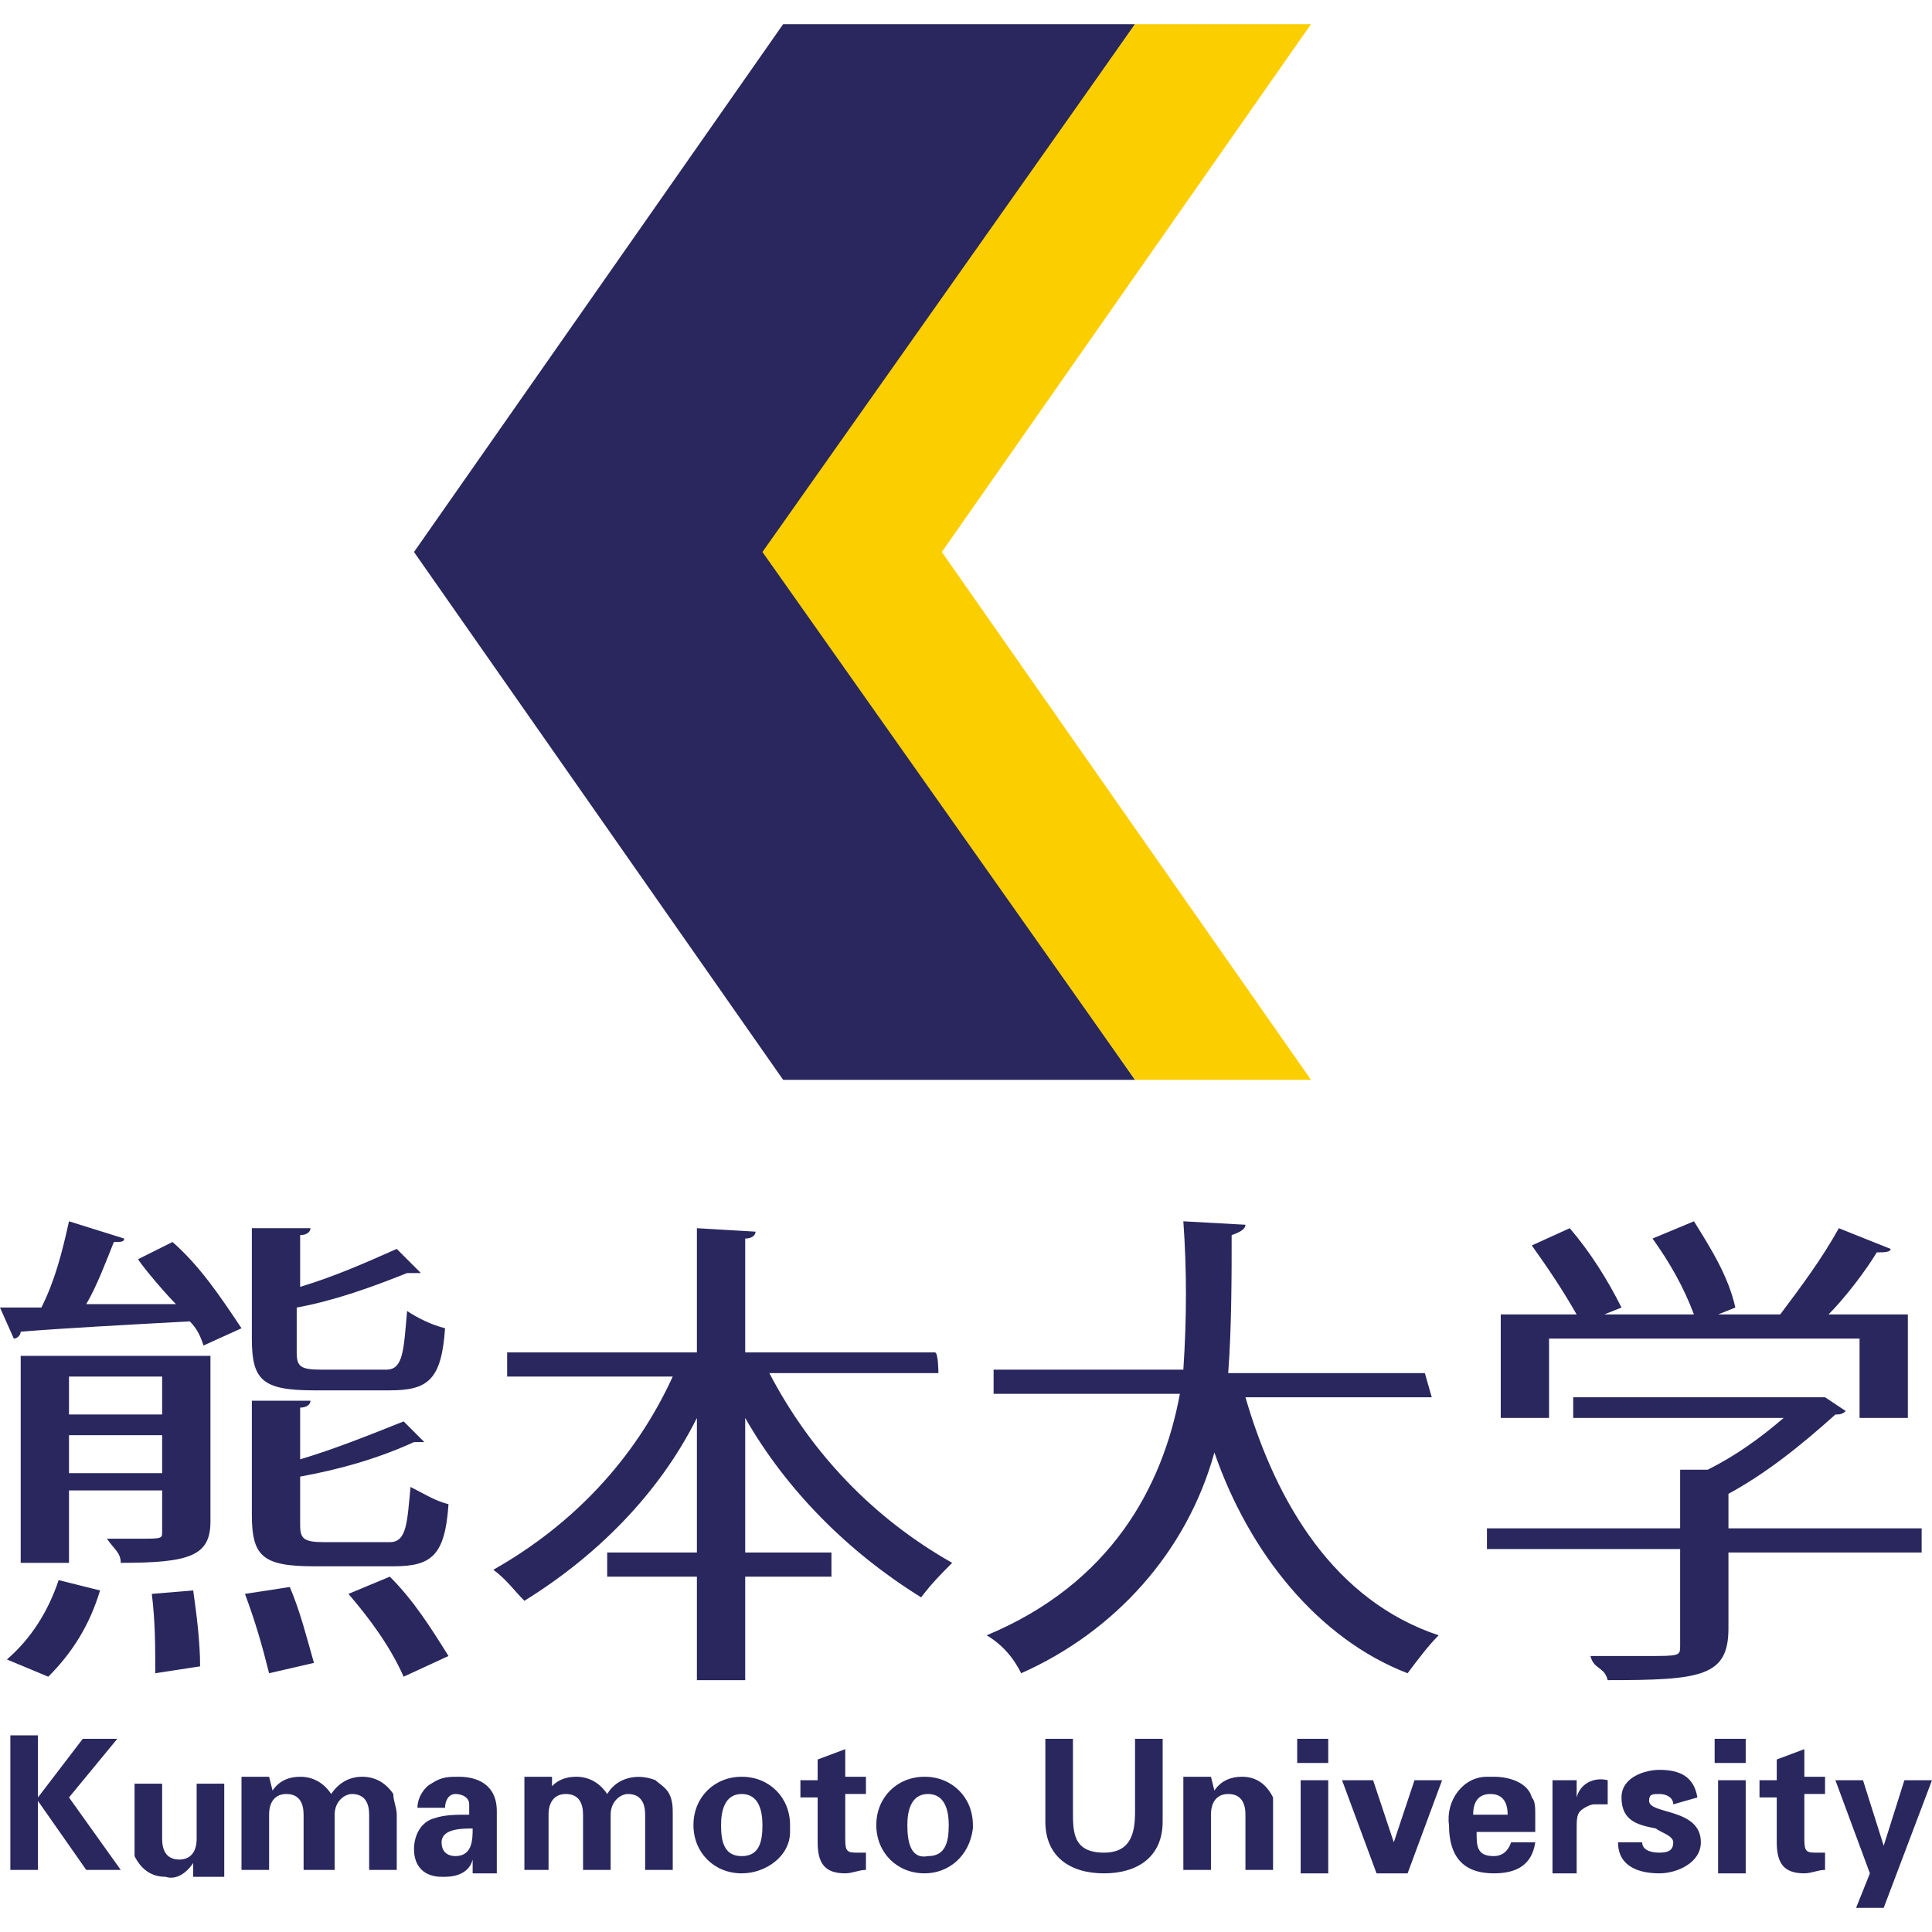
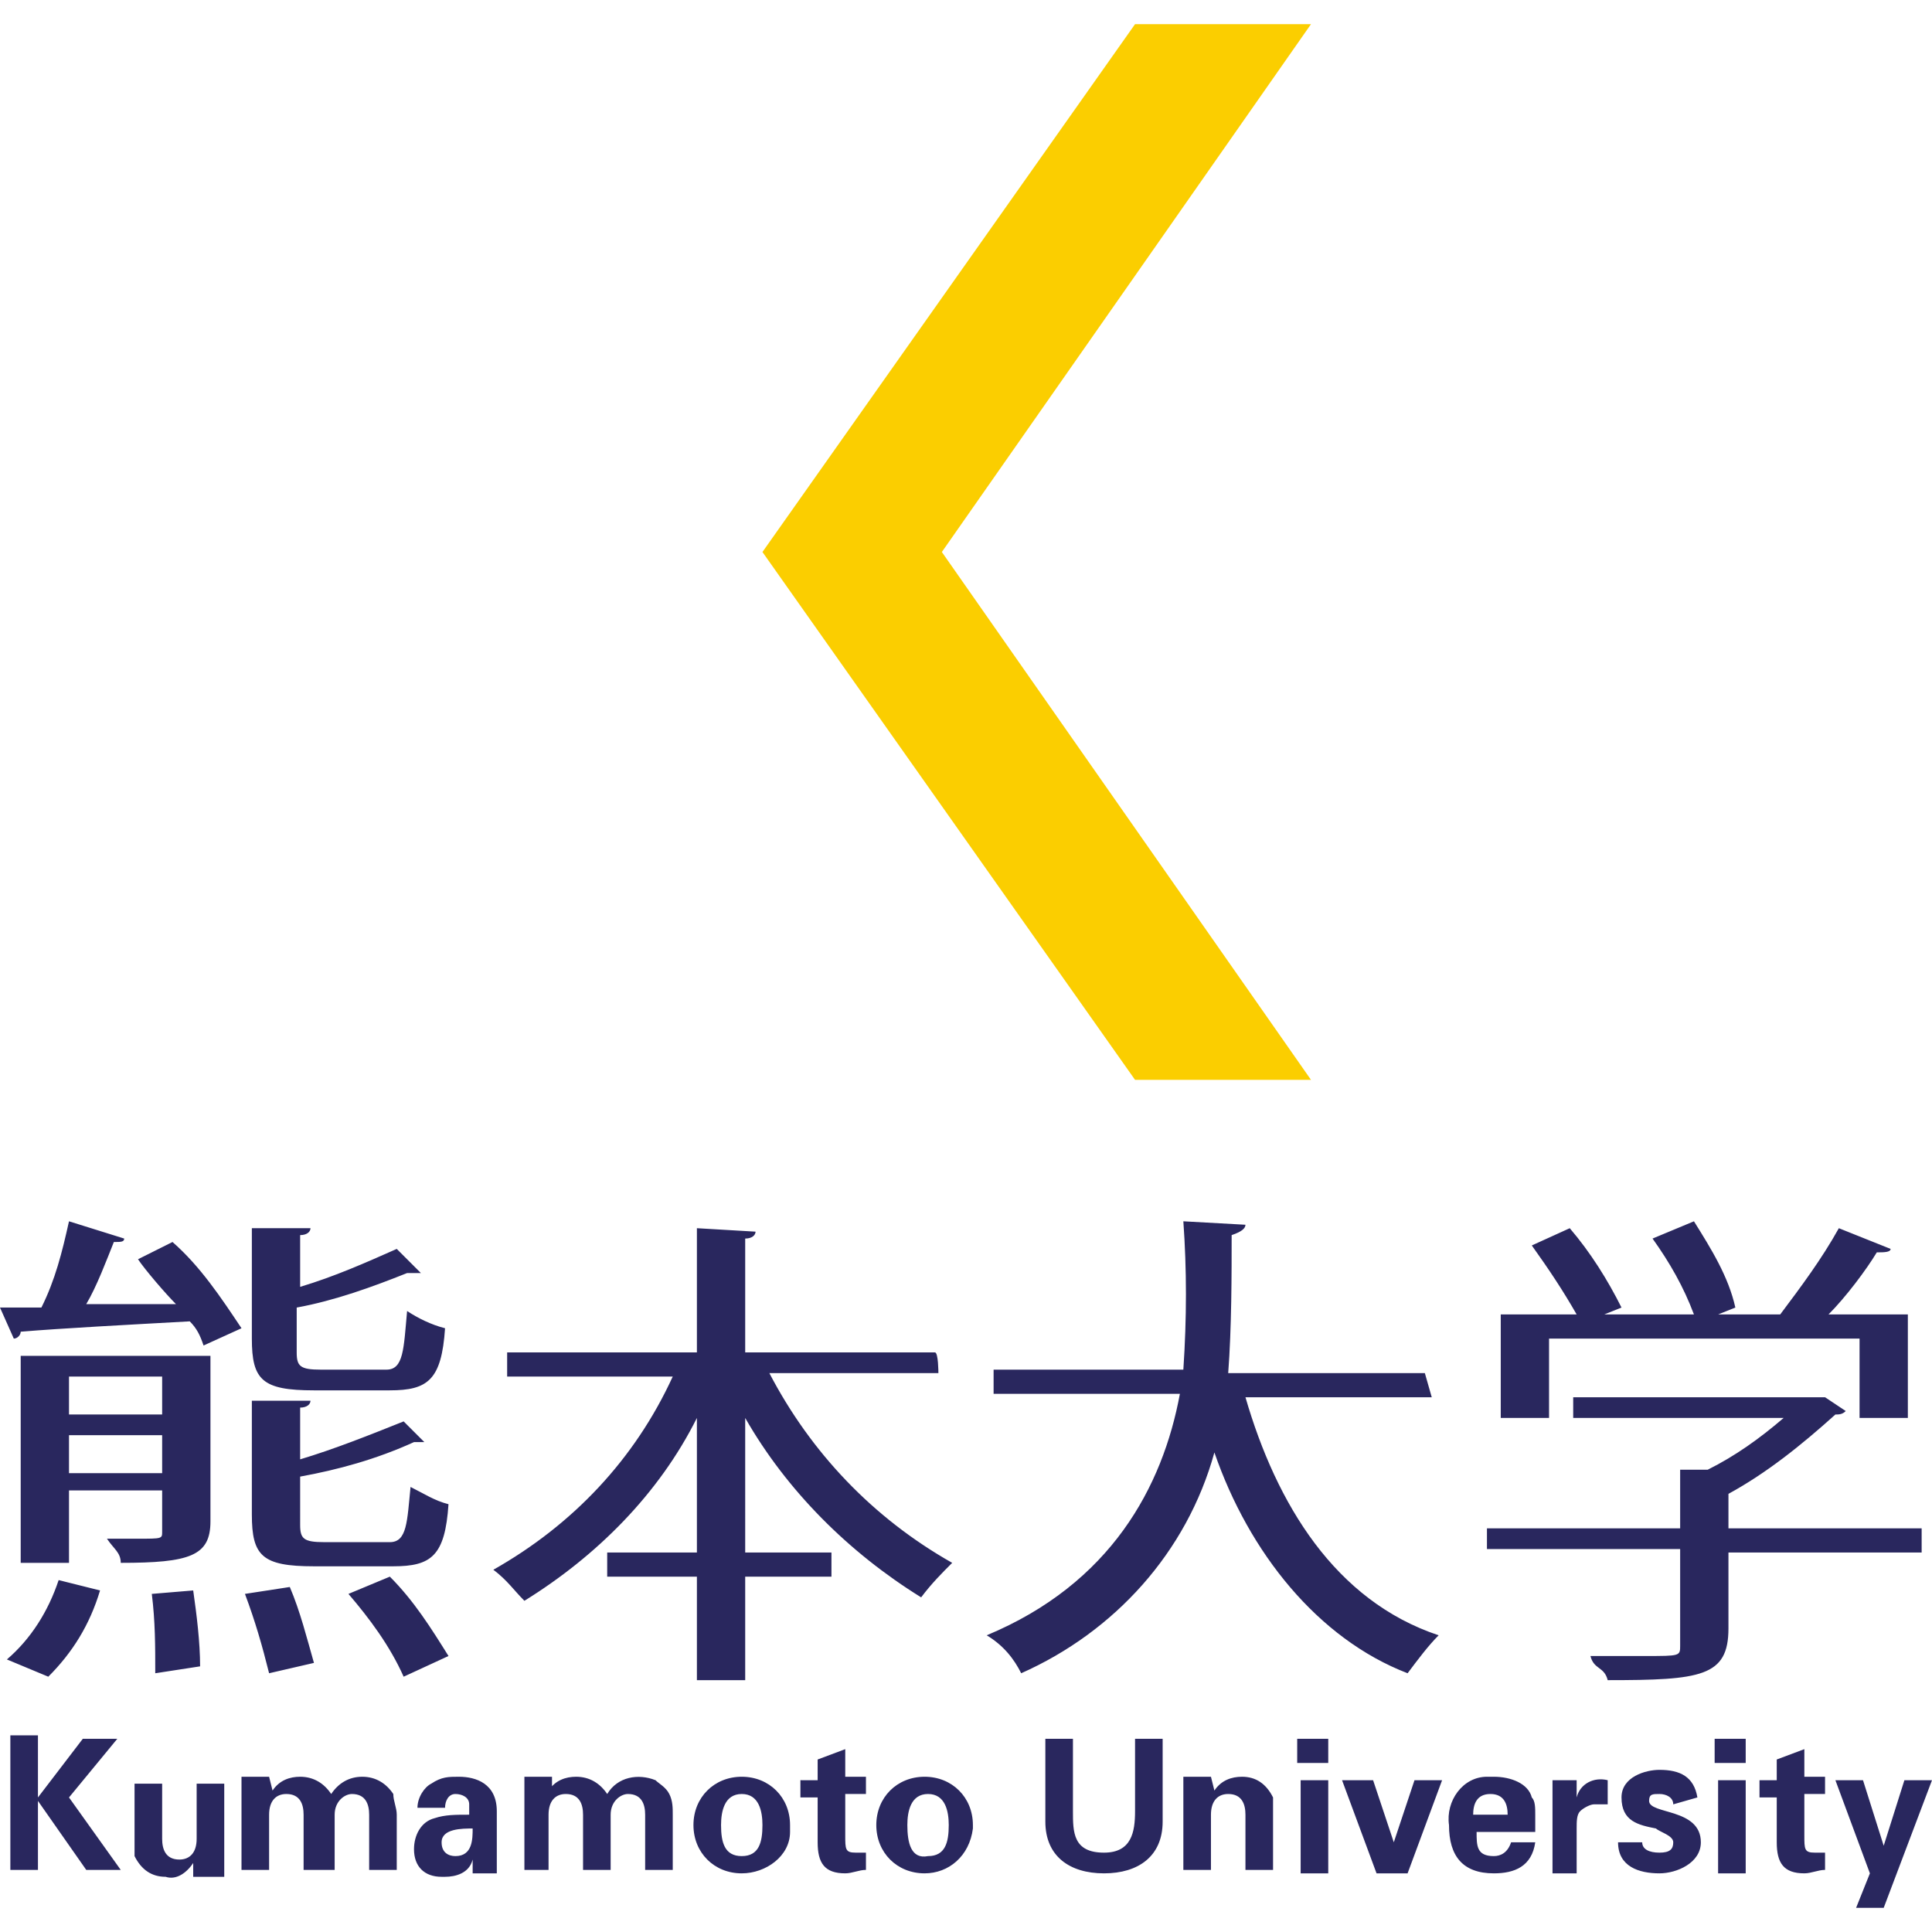
<svg xmlns="http://www.w3.org/2000/svg" width="56px" height="56px" version="1.1" id="レイヤー_1" x="0px" y="0px" viewBox="0 0 56 56" style="enable-background:new 0 0 56 56;" xml:space="preserve">
  <style type="text/css">
	.st0{fill:#29275E;}
	.st1{fill:#FBCE00;}
</style>
  <g id="layer_2">
    <g id="layer_1-2">
-       <path class="st0" d="M22.7,0.7L12,16l10.7,15.3h10.2L22.2,16L32.9,0.7H22.7z" />
      <path class="st1" d="M32.9,0.7H38L27.3,16L38,31.3h-5.1L22.1,16L32.9,0.7z" />
      <path class="st0" d="M5.1,37.8c-0.3-0.3-0.9-1-1.1-1.3l1-0.5c0.8,0.7,1.4,1.6,2,2.5l-1.1,0.5c-0.1-0.3-0.2-0.5-0.4-0.7    c-1.8,0.1-3.7,0.2-4.9,0.3c0,0.1-0.1,0.2-0.2,0.2L0,37.9c0.4,0,0.8,0,1.2,0c0.4-0.8,0.6-1.6,0.8-2.5l1.6,0.5C3.6,36,3.5,36,3.3,36    c-0.2,0.5-0.5,1.3-0.8,1.8C2.5,37.8,5.1,37.8,5.1,37.8z M2.9,46.1c-0.3,1-0.8,1.8-1.5,2.5l-1.2-0.5c0.7-0.6,1.2-1.4,1.5-2.3    L2.9,46.1z M6.1,39.4v4.7c0,1-0.6,1.2-2.6,1.2c0-0.3-0.2-0.4-0.4-0.7H4c0.7,0,0.7,0,0.7-0.2v-1.2H2v2.1H0.6v-6H6.1L6.1,39.4z     M4.8,39.9H2V41h2.7V39.9z M2,42.7h2.7v-1.1H2V42.7z M4.5,48.5c0-0.8,0-1.5-0.1-2.3l1.2-0.1c0.1,0.7,0.2,1.5,0.2,2.2L4.5,48.5z     M7.8,48.5c-0.2-0.8-0.4-1.5-0.7-2.3L8.4,46c0.3,0.7,0.5,1.5,0.7,2.2L7.8,48.5z M11.2,39.7c0.5,0,0.5-0.6,0.6-1.7    c0.3,0.2,0.7,0.4,1.1,0.5c-0.1,1.5-0.5,1.8-1.6,1.8H9.1c-1.5,0-1.8-0.3-1.8-1.5v-3.2L9,35.6c0,0.1-0.1,0.2-0.3,0.2v1.5    c1-0.3,1.9-0.7,2.8-1.1l0.7,0.7c0,0-0.2,0-0.4,0c-1,0.4-2.1,0.8-3.2,1v1.3c0,0.4,0.1,0.5,0.7,0.5H11.2z M8.7,44.2    c0,0.4,0.1,0.5,0.7,0.5h1.9c0.5,0,0.5-0.6,0.6-1.6c0.4,0.2,0.7,0.4,1.1,0.5c-0.1,1.5-0.5,1.8-1.6,1.8H9.1c-1.5,0-1.8-0.3-1.8-1.5    v-3.3L9,40.6c0,0.1-0.1,0.2-0.3,0.2v1.5c1-0.3,2-0.7,3-1.1l0.6,0.6c0,0-0.1,0-0.3,0c-1.1,0.5-2.2,0.8-3.3,1L8.7,44.2z M11.7,48.6    c-0.4-0.9-1-1.7-1.6-2.4l1.2-0.5c0.7,0.7,1.2,1.5,1.7,2.3L11.7,48.6z M27.2,39.8h-4.9c1.2,2.3,3,4.2,5.3,5.5    c-0.3,0.3-0.6,0.6-0.9,1c-2.1-1.3-3.9-3.1-5.1-5.2V45h2.5v0.7h-2.5v3h-1.4v-3h-2.6V45h2.6v-3.9c-1.1,2.2-2.9,4-5,5.3    c-0.3-0.3-0.5-0.6-0.9-0.9c2.3-1.3,4.1-3.2,5.2-5.6h-4.8v-0.7h5.5v-3.6l1.7,0.1c0,0.1-0.1,0.2-0.3,0.2v3.3h5.5    C27.2,39.2,27.2,39.8,27.2,39.8z M41.5,40.5h-5.4c0.9,3.1,2.6,5.9,5.6,6.9c-0.3,0.3-0.6,0.7-0.9,1.1c-2.6-1-4.6-3.5-5.6-6.4    c-0.8,2.9-2.9,5.2-5.6,6.4c-0.2-0.4-0.5-0.8-1-1.1c3.6-1.5,5.1-4.3,5.6-7h-5.4v-0.7h5.5c0.1-1.5,0.1-2.9,0-4.3l1.8,0.1    c0,0.1-0.1,0.2-0.4,0.3c0,1.1,0,2.7-0.1,4h5.7L41.5,40.5L41.5,40.5z M55.7,44.3V45h-5.6v2.2c0,1.4-0.8,1.5-3.5,1.5    c-0.1-0.4-0.4-0.3-0.5-0.7c0.6,0,1.2,0,1.6,0c1,0,1,0,1-0.3v-2.8h-5.6v-0.6h5.6l0-1.7l0.8,0c0.8-0.4,1.5-0.9,2.2-1.5h-6.1v-0.6    h7.1l0.2,0l0.6,0.4c-0.1,0.1-0.2,0.1-0.3,0.1c-1,0.9-2,1.7-3.1,2.3v1L55.7,44.3z M44.9,38.7v2.4h-1.4v-3h2.2    c-0.4-0.7-0.8-1.3-1.3-2l1.1-0.5c0.6,0.7,1.1,1.5,1.5,2.3l-0.5,0.2h2.6c-0.3-0.8-0.7-1.5-1.2-2.2l1.2-0.5c0.5,0.8,1,1.6,1.2,2.5    l-0.5,0.2h1.8c0.6-0.8,1.2-1.6,1.7-2.5c0.5,0.2,1,0.4,1.5,0.6c0,0.1-0.2,0.1-0.4,0.1c-0.3,0.5-0.9,1.3-1.4,1.8h2.3v3h-1.4v-2.3    H44.9L44.9,38.7z M1.1,52.1l1.3-1.7h1L2,52.1l1.5,2.1h-1l-1.4-2v2H0.3v-3.9h0.8V52.1z M5.6,54c-0.2,0.3-0.5,0.5-0.8,0.4    c-0.4,0-0.7-0.2-0.9-0.6c0-0.1,0-0.3,0-0.4v-1.7h0.8v1.6c0,0.3,0.1,0.6,0.5,0.6c0.3,0,0.5-0.2,0.5-0.6v-1.6h0.8v2.2    c0,0.1,0,0.3,0,0.5H5.6L5.6,54z M7.9,51.9c0.2-0.3,0.5-0.4,0.8-0.4c0.4,0,0.7,0.2,0.9,0.5c0.2-0.3,0.5-0.5,0.9-0.5    s0.7,0.2,0.9,0.5c0,0.2,0.1,0.4,0.1,0.6v1.6h-0.8v-1.6c0-0.3-0.1-0.6-0.5-0.6c-0.2,0-0.5,0.2-0.5,0.6v1.6H8.8v-1.6    c0-0.3-0.1-0.6-0.5-0.6c-0.3,0-0.5,0.2-0.5,0.6v1.6H7v-2.7h0.8L7.9,51.9C7.8,51.9,7.9,51.9,7.9,51.9z M13.7,53    c0,0.3,0,0.8-0.5,0.8c-0.2,0-0.4-0.1-0.4-0.4c0,0,0,0,0,0C12.8,53,13.4,53,13.7,53z M12.9,52.4c0-0.2,0.1-0.4,0.3-0.4l0,0    c0.2,0,0.4,0.1,0.4,0.3l0,0v0.3c-0.4,0-0.7,0-1,0.1c-0.4,0.1-0.6,0.5-0.6,0.9c0,0.5,0.3,0.8,0.8,0.8c0,0,0.1,0,0.1,0    c0.3,0,0.7-0.1,0.8-0.5c0,0.1,0,0.2,0,0.4h0.7c0-0.1,0-0.2,0-0.3v-1.5c0-0.8-0.6-1-1.1-1c-0.3,0-0.5,0-0.8,0.2    c-0.2,0.1-0.4,0.4-0.4,0.7L12.9,52.4z M15.9,51.9c0.2-0.3,0.5-0.4,0.8-0.4c0.4,0,0.7,0.2,0.9,0.5c0.3-0.5,0.9-0.6,1.4-0.4    c0.1,0.1,0.3,0.2,0.4,0.4c0.1,0.2,0.1,0.4,0.1,0.6v1.6h-0.8v-1.6c0-0.3-0.1-0.6-0.5-0.6c-0.2,0-0.5,0.2-0.5,0.6v1.6h-0.8v-1.6    c0-0.3-0.1-0.6-0.5-0.6c-0.3,0-0.5,0.2-0.5,0.6v1.6h-0.7v-2.7h0.8V51.9z M20.9,52.9c0-0.4,0.1-0.9,0.6-0.9s0.6,0.5,0.6,0.9    c0,0.5-0.1,0.9-0.6,0.9S20.9,53.4,20.9,52.9z M22.9,52.9c0-0.8-0.6-1.4-1.4-1.4c-0.8,0-1.4,0.6-1.4,1.4c0,0.8,0.6,1.4,1.4,1.4    c0.7,0,1.4-0.5,1.4-1.2C22.9,53,22.9,53,22.9,52.9z M23.7,51.6V51l0.8-0.3v0.8h0.6v0.5h-0.6v1.2c0,0.4,0,0.5,0.3,0.5h0.3v0.5    c-0.2,0-0.4,0.1-0.6,0.1c-0.6,0-0.8-0.3-0.8-0.9v-1.3h-0.5v-0.5H23.7z M26.3,52.9c0-0.4,0.1-0.9,0.6-0.9c0.5,0,0.6,0.5,0.6,0.9    c0,0.5-0.1,0.9-0.6,0.9C26.4,53.9,26.3,53.4,26.3,52.9z M28.2,52.9c0-0.8-0.6-1.4-1.4-1.4c-0.8,0-1.4,0.6-1.4,1.4    c0,0.8,0.6,1.4,1.4,1.4c0.7,0,1.3-0.5,1.4-1.3C28.2,53,28.2,53,28.2,52.9L28.2,52.9z M33.7,50.4v2.4c0,1-0.7,1.5-1.7,1.5    s-1.7-0.5-1.7-1.5v-2.4h0.8v2.1c0,0.6,0,1.2,0.9,1.2c0.8,0,0.9-0.6,0.9-1.2v-2.1H33.7z M35.2,51.9c0.2-0.3,0.5-0.4,0.8-0.4    c0.4,0,0.7,0.2,0.9,0.6c0,0.1,0,0.3,0,0.4v1.7h-0.8v-1.6c0-0.3-0.1-0.6-0.5-0.6c-0.3,0-0.5,0.2-0.5,0.6v1.6h-0.8v-2.7h0.8    L35.2,51.9z M38.5,51.6v2.7h-0.8v-2.7H38.5z M38.5,50.4v0.7h-0.9v-0.7H38.5z M38.9,51.6h0.9l0.6,1.8l0.6-1.8h0.8l-1,2.7h-0.9    L38.9,51.6z M42.8,53.1c0,0.4,0,0.7,0.5,0.7c0.2,0,0.4-0.1,0.5-0.4h0.7c-0.1,0.7-0.6,0.9-1.2,0.9c-0.9,0-1.3-0.5-1.3-1.4    c-0.1-0.7,0.4-1.4,1.1-1.4c0,0,0.1,0,0.2,0c0.5,0,1,0.2,1.1,0.6c0.1,0.1,0.1,0.3,0.1,0.5c0,0.2,0,0.4,0,0.5L42.8,53.1L42.8,53.1z     M43.7,52.6c0-0.3-0.1-0.6-0.5-0.6c-0.4,0-0.5,0.3-0.5,0.6H43.7z M45.7,51.6v0.5c0.1-0.4,0.5-0.6,0.9-0.5v0.7h-0.4    c-0.1,0-0.3,0.1-0.4,0.2c-0.1,0.1-0.1,0.3-0.1,0.5v1.3H45v-2.2c0-0.1,0-0.3,0-0.5H45.7z M48.5,52.3c0-0.2-0.2-0.3-0.4-0.3    c-0.2,0-0.3,0-0.3,0.2c0,0.4,1.5,0.2,1.5,1.2c0,0.6-0.7,0.9-1.2,0.9c-0.6,0-1.2-0.2-1.2-0.9h0.7c0,0.2,0.2,0.3,0.5,0.3    c0.3,0,0.4-0.1,0.4-0.3c0-0.2-0.4-0.3-0.5-0.4c-0.5-0.1-1-0.2-1-0.9c0-0.6,0.7-0.8,1.1-0.8c0.6,0,1,0.2,1.1,0.8L48.5,52.3z     M50.6,51.6v2.7h-0.8v-2.7H50.6z M50.6,50.4v0.7h-0.9v-0.7H50.6z M51.5,51.6V51l0.8-0.3v0.8h0.6v0.5h-0.6v1.2c0,0.4,0,0.5,0.3,0.5    h0.3v0.5c-0.2,0-0.4,0.1-0.6,0.1c-0.6,0-0.8-0.3-0.8-0.9v-1.3H51v-0.5L51.5,51.6z M55.2,51.6H56l-1.4,3.7h-0.8l0.4-1l-1-2.7H54    l0.6,1.9L55.2,51.6z" />
    </g>
  </g>
</svg>